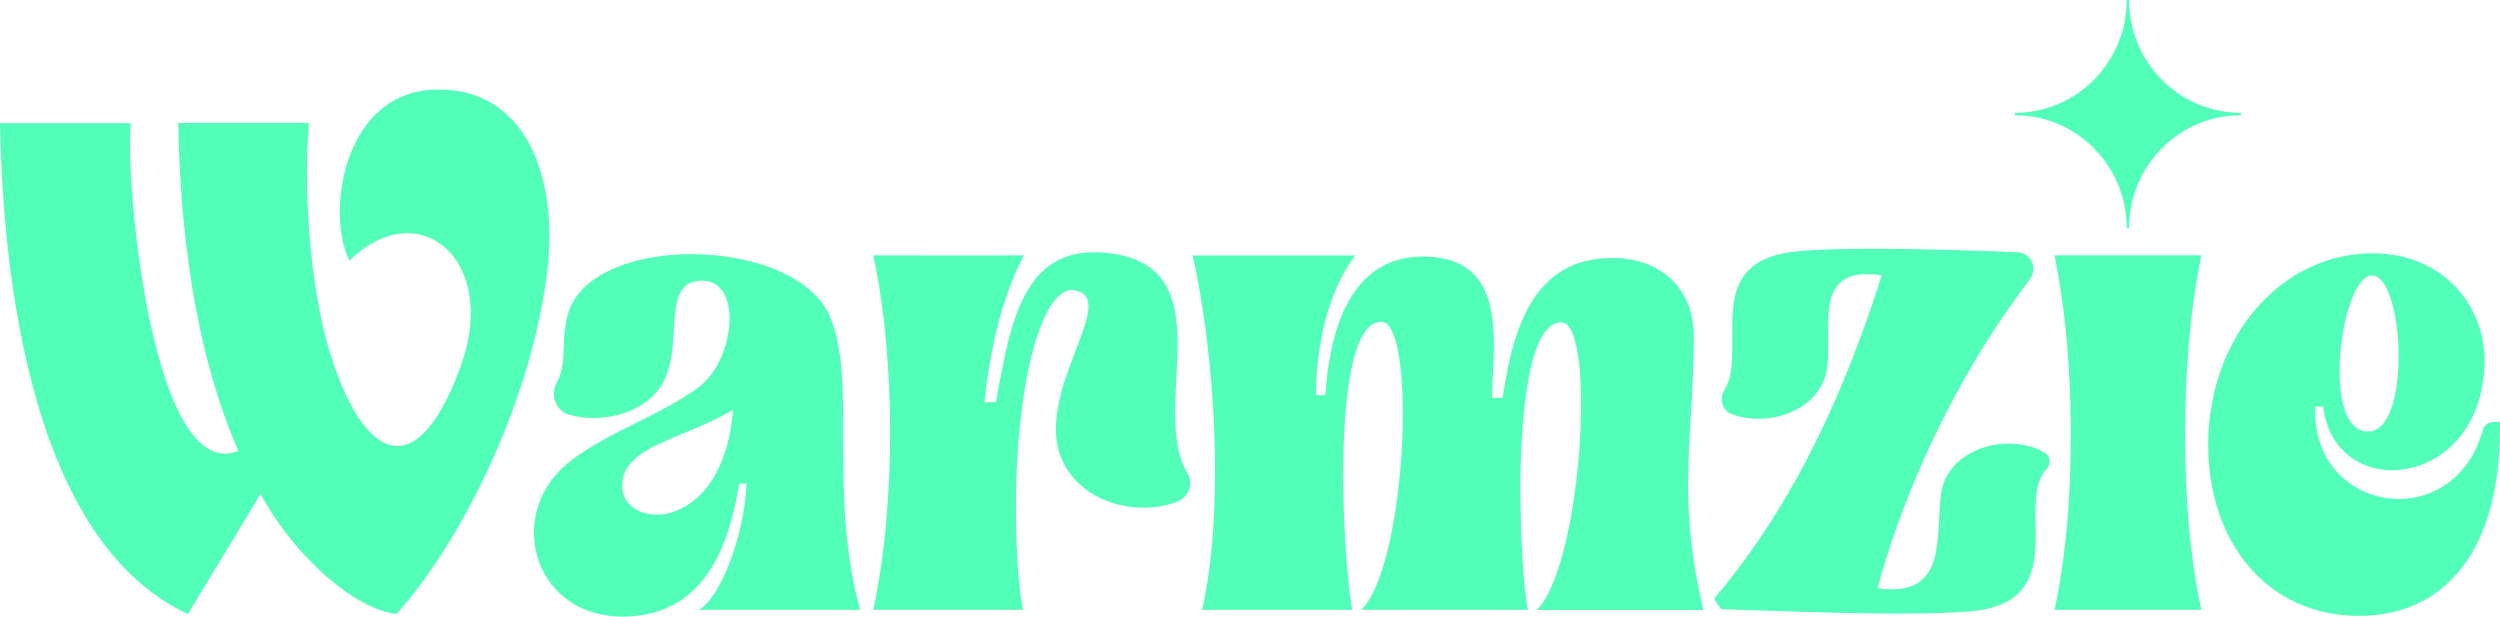
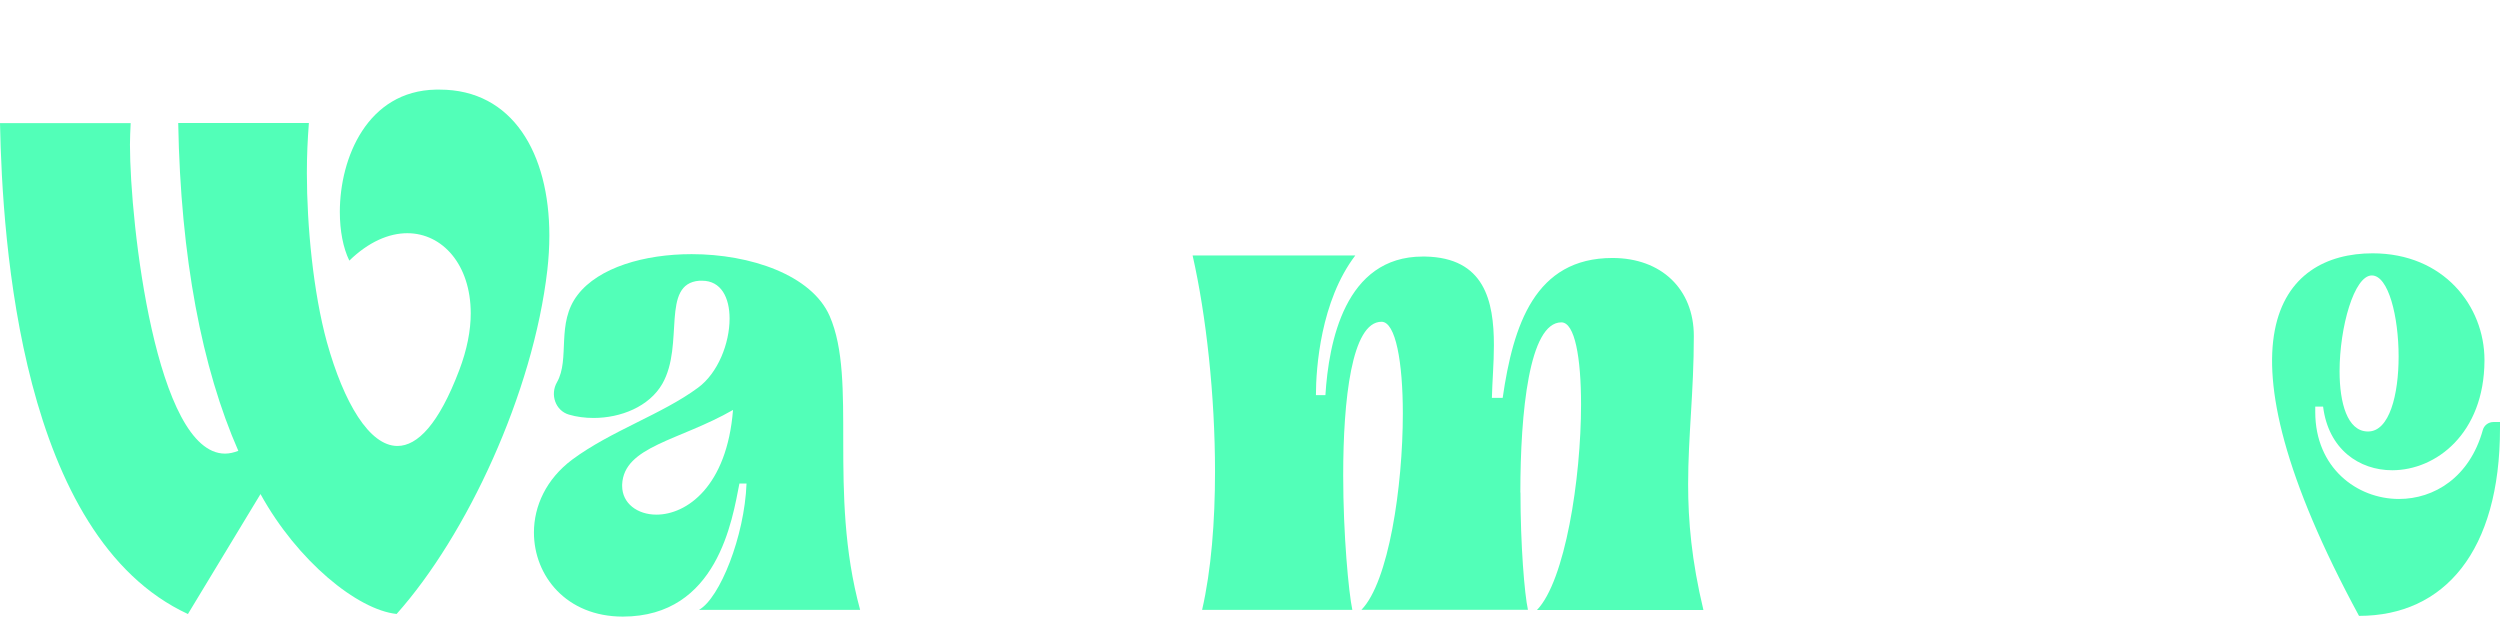
<svg xmlns="http://www.w3.org/2000/svg" fill="none" viewBox="0 0 223 55" height="55" width="223">
  <g clip-path="url(#clip0_263_118)">
    <path fill="#52FFB8" d="M62.36 54.392C64.201 53.356 66.411 47.859 66.591 43.131H65.956C65.322 46.333 64.021 55 55.549 55C50.525 55 47.627 51.371 47.627 47.497C47.627 45.148 48.716 42.736 51.043 40.996C54.491 38.435 59.082 36.941 62.265 34.582C64.053 33.269 65.079 30.611 65.079 28.423C65.079 26.534 64.317 25.04 62.625 25.04H62.382C58.902 25.317 61.081 30.718 59.082 34.23C57.907 36.279 55.359 37.282 52.947 37.282C52.185 37.282 51.435 37.186 50.747 36.983C49.541 36.631 49.055 35.19 49.679 34.102C50.874 32.01 49.573 28.829 51.53 26.299C53.402 23.855 57.484 22.67 61.694 22.67C66.93 22.67 72.398 24.527 74.005 28.188C76.512 33.931 73.826 43.782 76.724 54.402H62.36V54.392ZM55.496 43.345C55.496 44.903 56.86 45.906 58.553 45.906C61.239 45.906 64.846 43.409 65.385 36.567C60.605 39.31 55.644 39.801 55.496 43.217V43.334V43.345Z" />
-     <path fill="#52FFB8" d="M94.196 38.189C94.196 34.069 97.094 29.587 97.094 27.324C97.094 26.566 96.766 26.043 95.857 25.894C95.793 25.894 95.709 25.862 95.645 25.862C93.466 25.862 91.742 30.963 91.044 37.4C90.737 40.057 90.621 42.864 90.621 45.426C90.621 49.45 90.928 52.908 91.256 54.392H77.887C78.881 49.909 79.399 44.23 79.399 38.584C79.399 32.938 78.881 27.228 77.887 22.777C82.297 22.777 86.93 22.809 91.34 22.777C89.32 26.534 88.284 31.412 87.808 35.895L88.834 35.863C89.987 29.822 90.885 22.5 97.57 22.5C97.877 22.5 98.173 22.5 98.48 22.532C104.106 23.023 105.037 26.555 105.037 30.675C105.037 32.693 104.826 34.827 104.826 36.845C104.826 38.862 105.037 40.73 105.915 42.181C106.476 43.11 106.063 44.316 105.069 44.721C104.149 45.095 103.091 45.287 102.012 45.287C99.167 45.287 96.089 43.974 94.757 41.071C94.334 40.153 94.186 39.182 94.186 38.168" />
    <path fill="#52FFB8" d="M135.626 43.921C135.626 48.649 135.985 52.983 136.292 54.392H121.442C123.864 51.915 125.133 43.441 125.133 36.877C125.133 32.33 124.499 28.701 123.23 28.701C120.564 28.701 119.813 35.66 119.813 42.405C119.813 47.689 120.3 52.844 120.628 54.402H107.227C108.041 50.859 108.38 46.525 108.38 42.075C108.38 35.297 107.597 28.156 106.381 22.788H120.892C117.804 26.844 117.381 32.831 117.381 35.244H118.227C118.523 30.547 119.951 22.884 126.91 22.884H127.122C132.41 22.98 133.256 26.822 133.256 30.793C133.256 32.404 133.108 34.059 133.077 35.489H134.039C134.98 28.989 136.916 23.012 143.833 23.012C148.191 23.012 151.089 25.787 151.089 29.971C151.089 34.977 150.581 38.883 150.581 43.185C150.581 46.483 150.888 49.994 151.945 54.413H137.096C139.602 51.819 141.03 42.726 141.03 36.076C141.03 31.924 140.48 28.754 139.275 28.754C136.398 28.754 135.615 36.781 135.615 43.953" />
-     <path fill="#52FFB8" d="M181.074 24.912C175.627 31.977 170.37 41.882 167.472 52.47C167.927 52.535 168.35 52.566 168.741 52.566C173.607 52.566 172.676 47.657 173.131 44.113C173.49 41.189 176.367 39.566 179.212 39.566C180.323 39.566 181.423 39.822 182.364 40.356C182.872 40.644 182.988 41.349 182.586 41.786C181.677 42.758 181.56 44.263 181.56 45.917C181.56 46.493 181.592 47.08 181.592 47.657C181.592 50.827 181.169 53.975 175.933 54.52C174.326 54.669 172.031 54.733 169.46 54.733C163.686 54.733 156.61 54.424 153.521 54.338L152.887 53.42C160.386 44.572 164.807 34.133 167.853 24.549C167.398 24.485 166.975 24.453 166.584 24.453C163.347 24.453 163.072 26.715 163.072 29.277V30.921C163.072 31.561 163.072 32.202 162.977 32.81C162.586 35.734 159.709 37.357 156.874 37.357C156.039 37.357 155.214 37.218 154.463 36.93C153.595 36.599 153.331 35.542 153.828 34.763C154.431 33.813 154.516 32.522 154.516 31.102V29.245C154.516 26.096 154.939 22.991 160.142 22.436C161.835 22.254 164.32 22.19 167.038 22.19C171.618 22.19 176.832 22.371 179.963 22.5C180.429 22.521 180.862 22.756 181.127 23.151C181.486 23.684 181.465 24.399 181.063 24.912" />
-     <path fill="#52FFB8" d="M196.358 22.777C195.3 28.028 194.909 33.397 194.909 38.766C194.909 44.135 195.3 49.503 196.358 54.392H183.264C184.321 49.514 184.713 44.135 184.713 38.766C184.713 33.397 184.321 28.028 183.264 22.777H196.358Z" />
-     <path fill="#52FFB8" d="M223 37.634V38.211C223 49.162 218.04 54.936 210.424 54.936C202.227 54.936 196.971 48.34 196.971 39.684C196.971 30.099 203.444 22.596 211.641 22.596C217.966 22.596 221.615 27.292 221.615 32.116V32.18C221.583 38.68 217.289 41.946 213.386 41.946C210.456 41.946 207.696 40.089 207.22 36.268H206.521V36.759C206.521 41.701 210.213 44.508 213.989 44.508C217.119 44.508 220.292 42.587 221.466 38.36C221.583 37.933 221.974 37.645 222.408 37.645H223V37.634ZM211.239 38.488C213.143 38.488 213.957 35.19 213.957 31.807C213.957 28.231 213.047 24.57 211.567 24.57C209.991 24.57 208.69 29.181 208.69 33.12C208.69 35.959 209.388 38.435 211.165 38.488H211.228H211.239Z" />
+     <path fill="#52FFB8" d="M223 37.634V38.211C223 49.162 218.04 54.936 210.424 54.936C196.971 30.099 203.444 22.596 211.641 22.596C217.966 22.596 221.615 27.292 221.615 32.116V32.18C221.583 38.68 217.289 41.946 213.386 41.946C210.456 41.946 207.696 40.089 207.22 36.268H206.521V36.759C206.521 41.701 210.213 44.508 213.989 44.508C217.119 44.508 220.292 42.587 221.466 38.36C221.583 37.933 221.974 37.645 222.408 37.645H223V37.634ZM211.239 38.488C213.143 38.488 213.957 35.19 213.957 31.807C213.957 28.231 213.047 24.57 211.567 24.57C209.991 24.57 208.69 29.181 208.69 33.12C208.69 35.959 209.388 38.435 211.165 38.488H211.228H211.239Z" />
    <path fill="#52FFB8" d="M16.775 54.776C1.851 47.87 0.212 21.614 0 10.983H11.656C11.624 11.719 11.592 12.264 11.592 12.904C11.592 19.991 13.93 40.463 20.075 40.463C20.466 40.463 20.857 40.367 21.259 40.217C18.023 32.853 16.108 22.98 15.897 10.972H27.552C27.436 12.499 27.373 13.875 27.373 15.434C27.373 20.141 27.944 26.096 29.16 30.526C30.672 35.937 32.947 39.78 35.453 39.78C37.241 39.78 39.145 37.827 40.964 33.023C41.662 31.188 41.99 29.48 41.99 27.954C41.99 23.61 39.472 20.802 36.331 20.802C34.692 20.802 32.883 21.571 31.159 23.247C30.609 22.115 30.313 20.589 30.313 18.903C30.313 14.078 32.767 8.112 38.88 7.994H39.219C45.723 7.994 49.002 13.673 49.002 21.005C49.002 22.019 48.939 23.055 48.822 24.09C47.553 35.062 41.641 47.742 35.379 54.765C31.899 54.402 26.537 50.058 23.237 44.071L16.785 54.733L16.775 54.776Z" />
-     <path fill="#52FFB8" d="M199.89 10.065V10.278C194.39 10.278 189.916 14.793 189.916 20.343H189.704C189.704 14.793 185.23 10.278 179.73 10.278V10.065C185.23 10.065 189.704 5.55 189.704 0H189.916C189.916 5.55 194.39 10.065 199.89 10.065Z" />
  </g>
  <defs>
    <clipPath id="clip0_263_118">
      <rect fill="white" height="55" width="223" />
    </clipPath>
  </defs>
</svg>